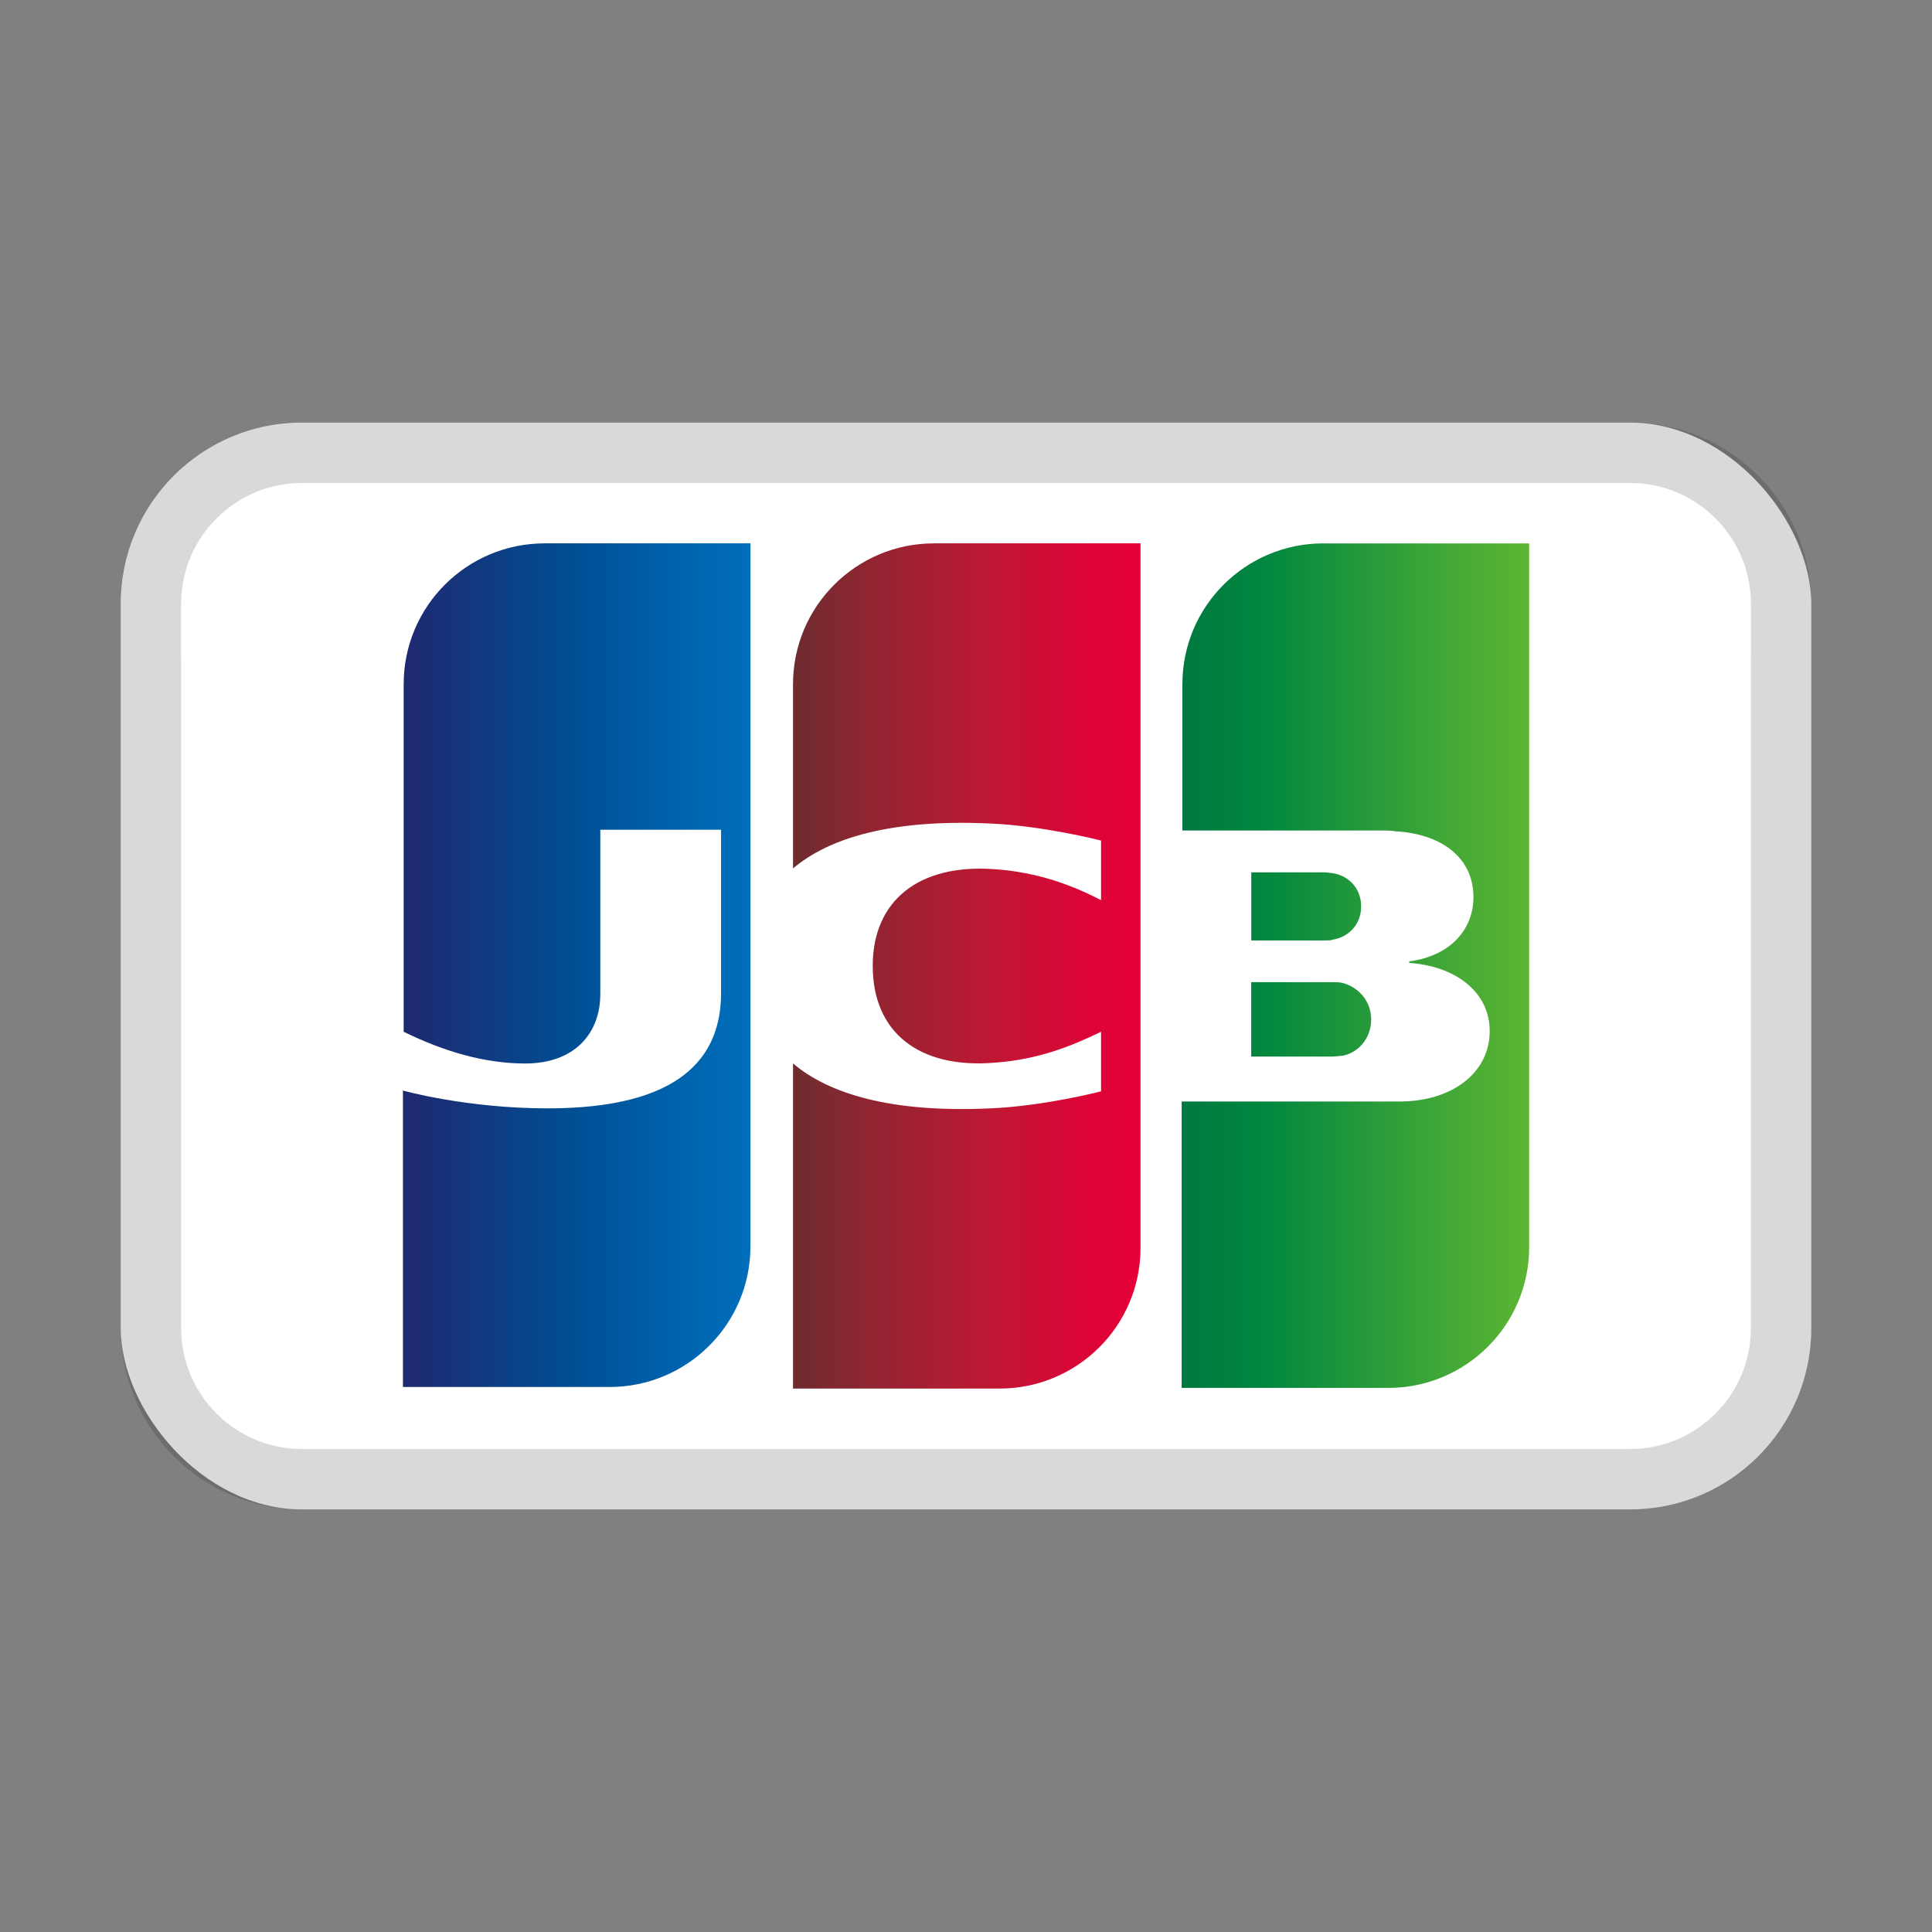
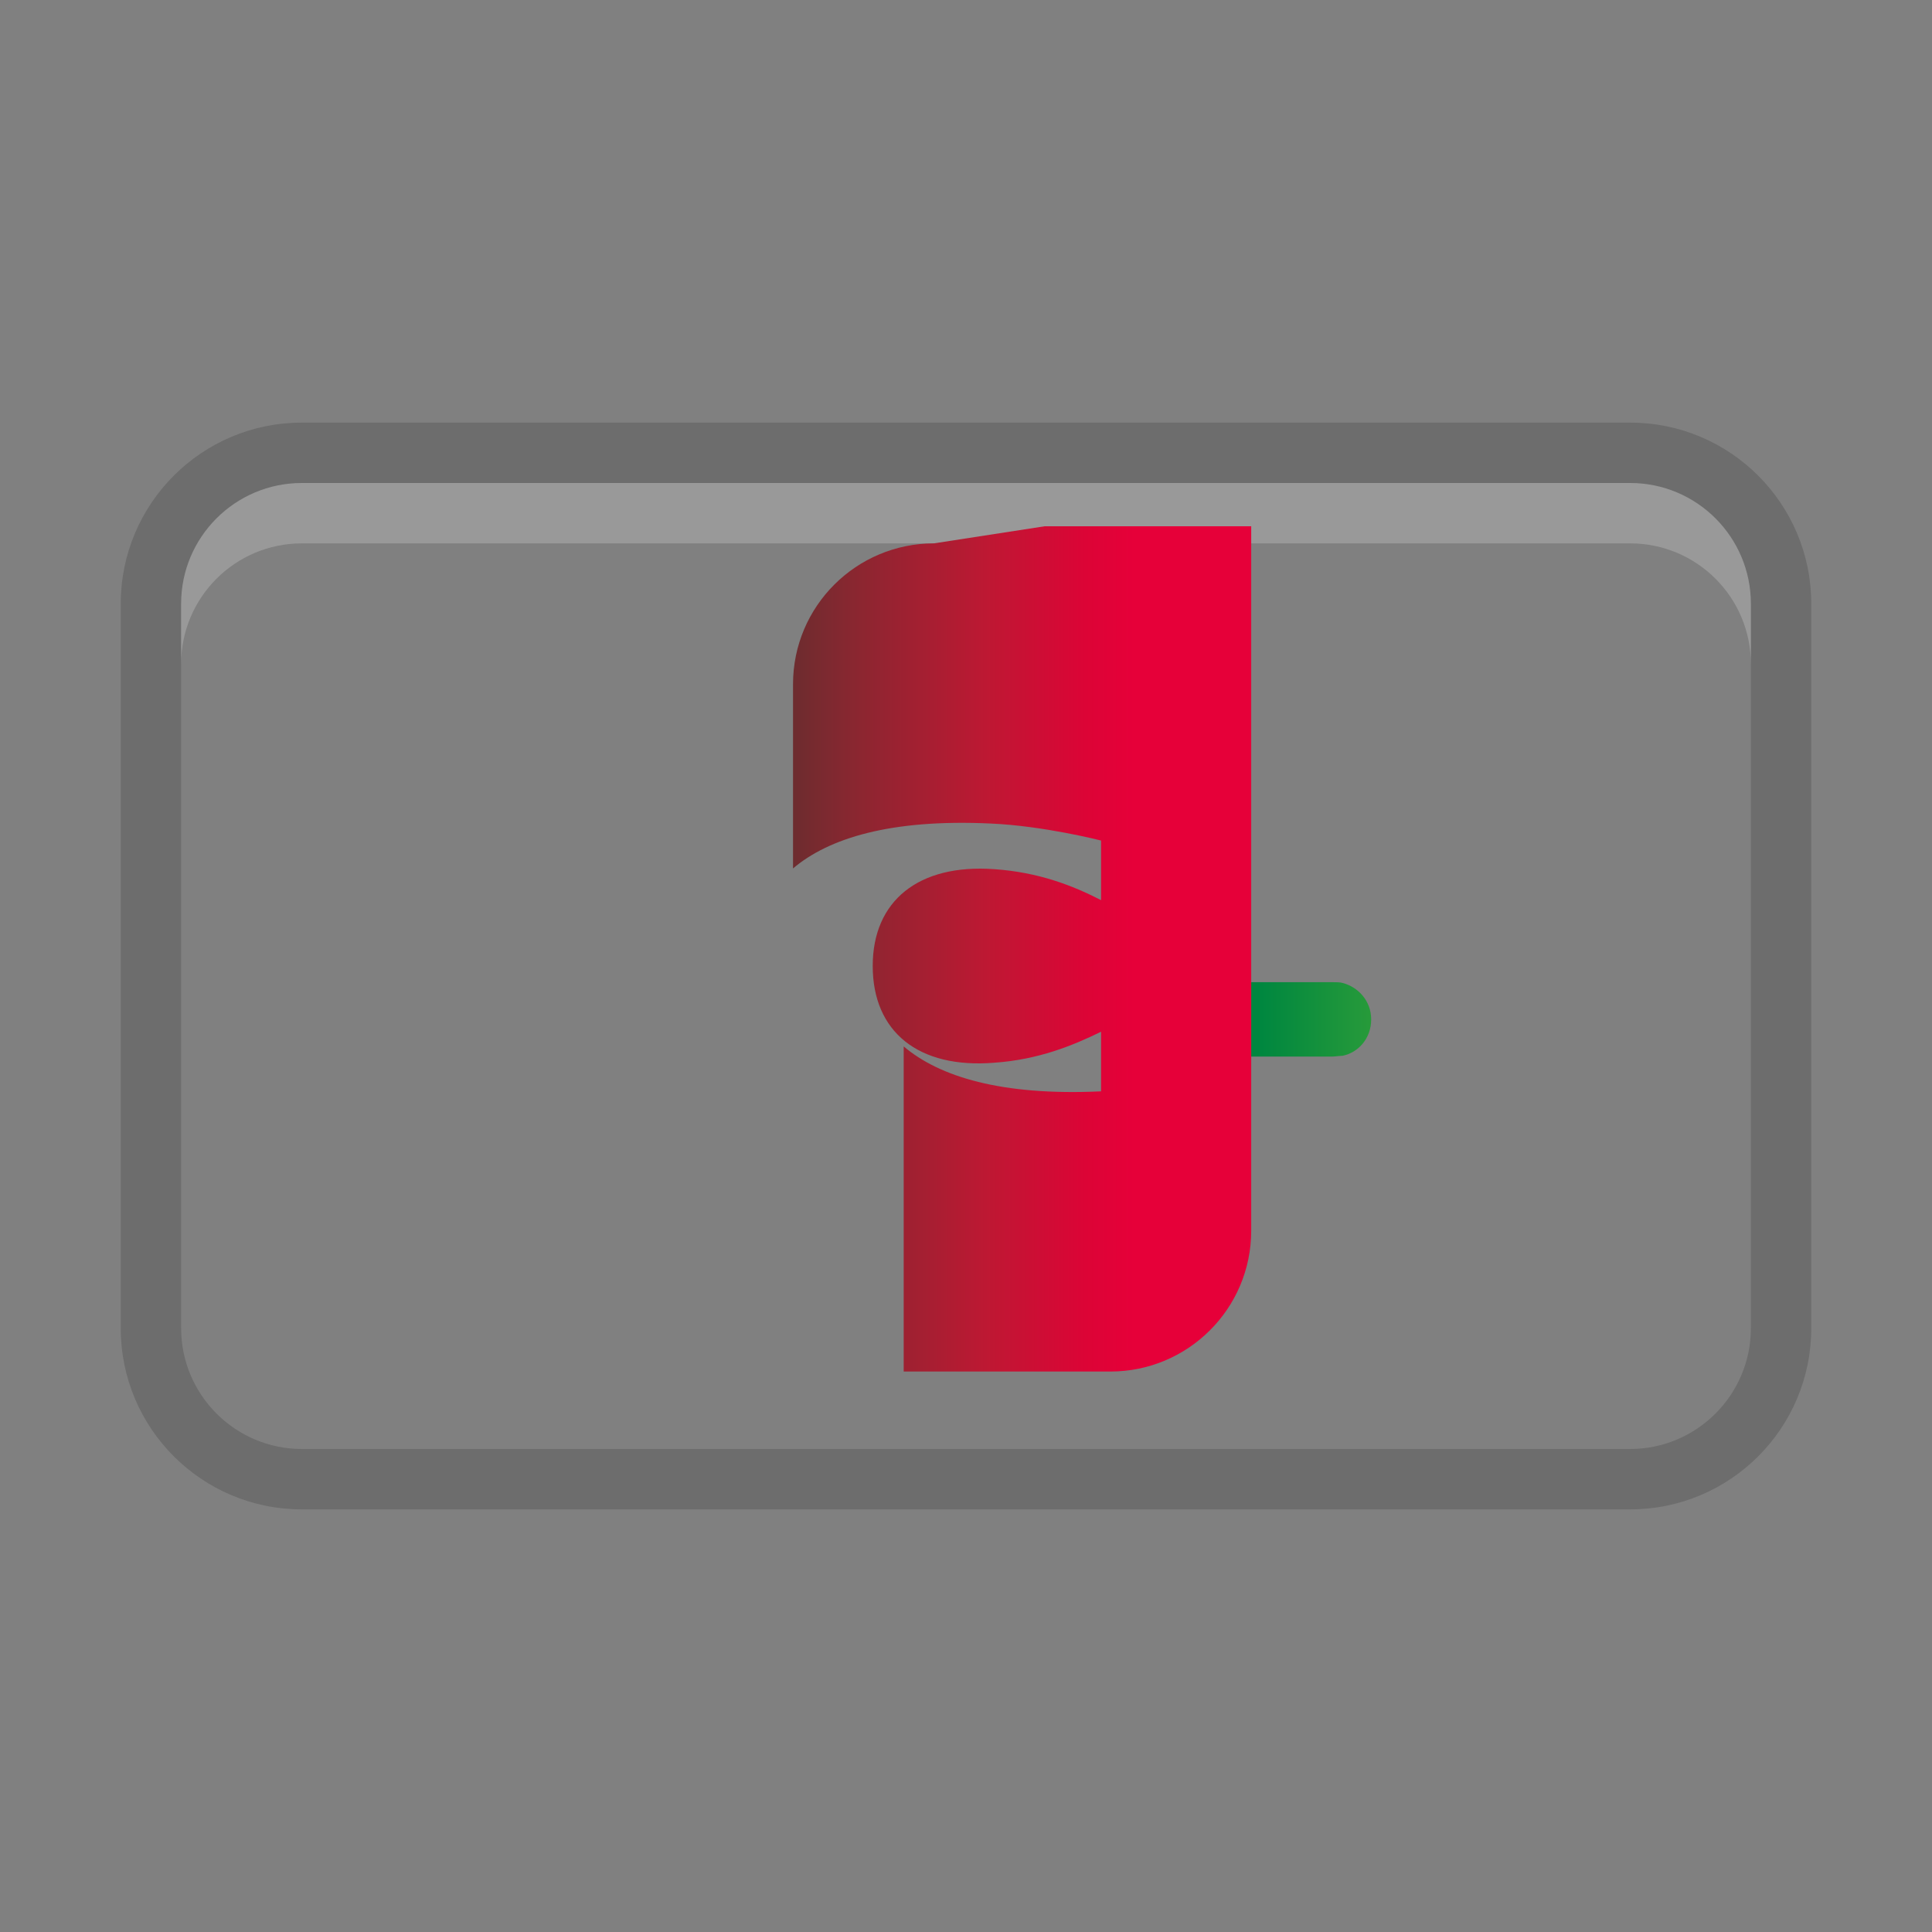
<svg xmlns="http://www.w3.org/2000/svg" width="32" height="32" viewBox="0 0 32 32">
  <rect x="0" y="0" width="32" height="32" fill="#808080" stroke="none" />
  <g class="nc-icon-wrapper">
    <defs>
      <linearGradient id="1713519663151-4901204_linear-gradient" x1="-19.684" y1="197.034" x2="-16.872" y2="197.034" gradientTransform="matrix(2.049 0 0 -2.049 59.917 420.647)" gradientUnits="userSpaceOnUse">
        <stop offset="0" stop-color="#007940" />
        <stop offset=".228" stop-color="#00873f" />
        <stop offset=".743" stop-color="#40a737" />
        <stop offset="1" stop-color="#5cb531" />
      </linearGradient>
      <linearGradient id="1713519663151-4901204_linear-gradient-2" x1="-19.684" y1="197.469" x2="-16.875" y2="197.469" href="#1713519663151-4901204_linear-gradient" />
      <linearGradient id="1713519663151-4901204_linear-gradient-3" x1="-19.684" y1="197.947" x2="-16.872" y2="197.947" href="#1713519663151-4901204_linear-gradient" />
      <linearGradient id="1713519663151-4901204_linear-gradient-4" x1="-25.978" y1="197.472" x2="-23.123" y2="197.472" gradientTransform="matrix(2.049 0 0 -2.049 59.917 420.647)" gradientUnits="userSpaceOnUse">
        <stop offset="0" stop-color="#1f286f" />
        <stop offset=".475" stop-color="#004e94" />
        <stop offset=".826" stop-color="#0066b1" />
        <stop offset="1" stop-color="#006fbc" />
      </linearGradient>
      <linearGradient id="1713519663151-4901204_linear-gradient-5" x1="-22.846" y1="197.466" x2="-20.073" y2="197.466" gradientTransform="matrix(2.049 0 0 -2.049 59.917 420.647)" gradientUnits="userSpaceOnUse">
        <stop offset="0" stop-color="#6c2c2f" />
        <stop offset=".174" stop-color="#882730" />
        <stop offset=".573" stop-color="#be1833" />
        <stop offset=".858" stop-color="#dc0436" />
        <stop offset="1" stop-color="#e60039" />
      </linearGradient>
    </defs>
-     <rect x="2" y="7" width="28" height="18" rx="3" ry="3" fill="#fff" stroke-width="0" />
    <path d="m27,7H5c-1.657,0-3,1.343-3,3v12c0,1.657,1.343,3,3,3h22c1.657,0,3-1.343,3-3v-12c0-1.657-1.343-3-3-3Zm2,15c0,1.103-.897,2-2,2H5c-1.103,0-2-.897-2-2v-12c0-1.103.897-2,2-2h22c1.103,0,2,.897,2,2v12Z" stroke-width="0" opacity=".15" />
    <path d="m27,8H5c-1.105,0-2,.895-2,2v1c0-1.105.895-2,2-2h22c1.105,0,2,.895,2,2v-1c0-1.105-.895-2-2-2Z" fill="#fff" opacity=".2" stroke-width="0" />
    <path id="1713519663151-4901204_path6338" d="m20.724,17.5h1.346c.038,0,.128-.013.167-.013.256-.051.474-.282.474-.603,0-.308-.218-.538-.474-.603-.038-.013-.115-.013-.167-.013h-1.346v1.231h0Z" fill="url(#1713519663151-4901204_linear-gradient)" stroke-width="0" />
-     <path id="1713519663151-4901204_path6349" d="m21.917,9c-1.282,0-2.333,1.038-2.333,2.333v2.423h3.295c.077,0,.167,0,.231.013.744.038,1.295.423,1.295,1.09,0,.526-.372.974-1.064,1.064v.026c.756.051,1.333.474,1.333,1.128,0,.705-.641,1.167-1.487,1.167h-3.615v4.744h3.423c1.282,0,2.333-1.038,2.333-2.333v-11.654h-3.41,0Z" fill="url(#1713519663151-4901204_linear-gradient-2)" stroke-width="0" />
-     <path id="1713519663151-4901204_path6360" d="m22.545,15.013c0-.308-.218-.513-.474-.551-.026,0-.09-.013-.128-.013h-1.218v1.128h1.218c.038,0,.115,0,.128-.013.256-.038.474-.244.474-.551Z" fill="url(#1713519663151-4901204_linear-gradient-3)" stroke-width="0" />
-     <path id="1713519663151-4901204_path6371" d="m9.019,9c-1.282,0-2.333,1.038-2.333,2.333v5.756c.654.321,1.333.526,2.013.526.808,0,1.244-.487,1.244-1.154v-2.718h2v2.705c0,1.051-.654,1.91-2.872,1.91-1.346,0-2.397-.295-2.397-.295v4.91h3.423c1.282,0,2.333-1.038,2.333-2.333v-11.641s-3.41,0-3.41,0Z" fill="url(#1713519663151-4901204_linear-gradient-4)" stroke-width="0" />
-     <path id="1713519663151-4901204_path6384" d="m15.468,9c-1.282,0-2.333,1.038-2.333,2.333v3.051c.59-.5,1.615-.821,3.269-.744.885.038,1.833.282,1.833.282v.987c-.474-.244-1.038-.462-1.769-.513-1.256-.09-2.013.526-2.013,1.603,0,1.09.756,1.705,2.013,1.603.731-.051,1.295-.282,1.769-.513v.987s-.936.244-1.833.282c-1.654.077-2.679-.244-3.269-.744v5.385h3.423c1.282,0,2.333-1.038,2.333-2.333v-11.667s-3.423,0-3.423,0Z" fill="url(#1713519663151-4901204_linear-gradient-5)" stroke-width="0" />
+     <path id="1713519663151-4901204_path6384" d="m15.468,9c-1.282,0-2.333,1.038-2.333,2.333v3.051c.59-.5,1.615-.821,3.269-.744.885.038,1.833.282,1.833.282v.987c-.474-.244-1.038-.462-1.769-.513-1.256-.09-2.013.526-2.013,1.603,0,1.09.756,1.705,2.013,1.603.731-.051,1.295-.282,1.769-.513v.987c-1.654.077-2.679-.244-3.269-.744v5.385h3.423c1.282,0,2.333-1.038,2.333-2.333v-11.667s-3.423,0-3.423,0Z" fill="url(#1713519663151-4901204_linear-gradient-5)" stroke-width="0" />
  </g>
</svg>